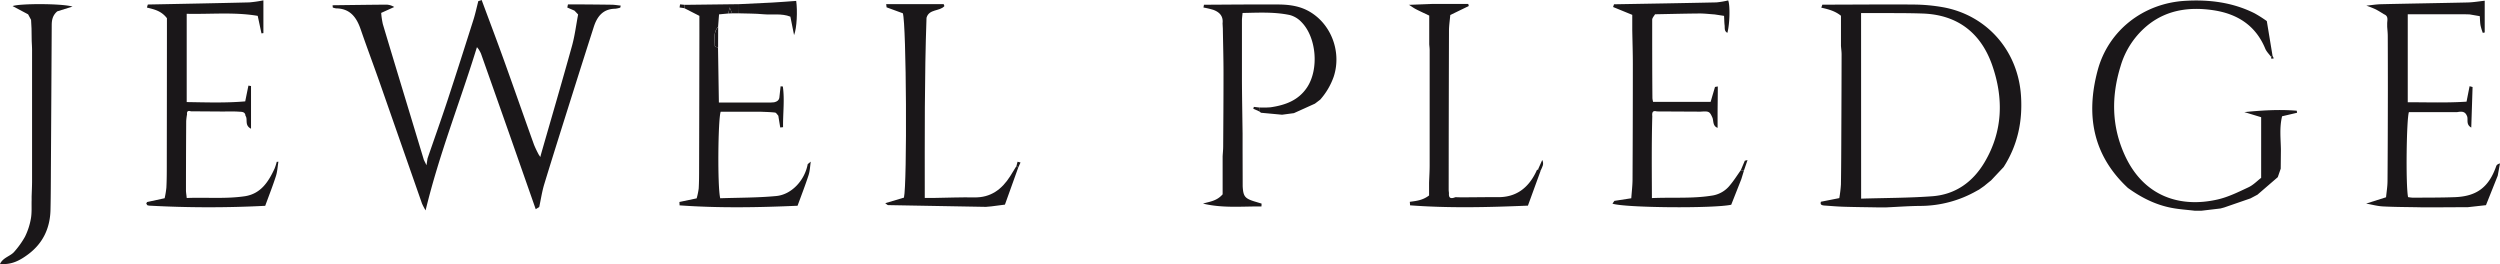
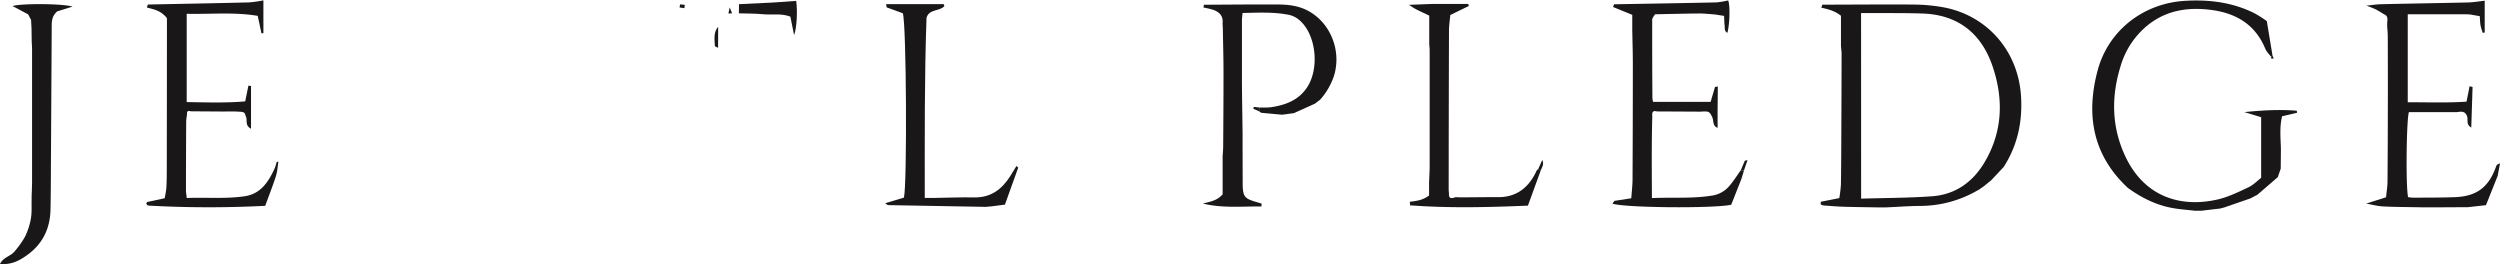
<svg xmlns="http://www.w3.org/2000/svg" viewBox="0 0 1427.39 150.78">
  <defs>
    <style>.cls-1{fill:#1a1719;}</style>
  </defs>
  <g data-name="Layer 2" id="Layer_2">
    <g data-name="Layer 1" id="Layer_1-2">
-       <path d="M308.84,88.27c5.94-20.69,12-41.35,17.75-62.09,1.62-5.85,2.35-11.94,3.49-17.92L328,6.07,323.9,4.3c.13-.6.26-1.2.38-1.8,8.24,0,16.48.08,24.72.19,1.81,0,3.61.33,5.41.51l-.27,1.16a14.53,14.53,0,0,1-2.91.63c-7,.09-10.33,4.49-12.24,10.46q-6.23,19.43-12.35,38.86c-5.33,16.93-10.7,33.84-15.88,50.81-1.3,4.26-1.94,8.72-2.89,13.09l-2,1.22q-7.33-20.9-14.65-41.79-8.27-23.49-16.59-47a18.87,18.87,0,0,0-1.4-2.58l-.9-1.14c-.19.57-.31.94-.43,1.32-9.4,30.39-21.18,59.94-28.9,91.88a33.54,33.54,0,0,1-2.05-3.89q-12-34.31-24-68.64c-3.63-10.34-7.49-20.59-11.06-30.95-2.36-6.83-6.07-11.78-14-11.86A8.51,8.51,0,0,1,190,4.29L189.89,3c10.12-.12,20.24-.27,30.36-.35A8.94,8.94,0,0,1,225.08,4l-7.44,3.37a44.21,44.21,0,0,0,.94,6.38c5.26,17.63,10.62,35.22,15.95,52.83q3.74,12.38,7.49,24.75c.34.68.68,1.36,1.49,3,.31-2,.46-3,.6-3.87,3.83-11.11,7.78-22.17,11.46-33.33,5.08-15.43,10-30.92,14.92-46.41,1-3.31,1.75-6.73,2.61-10.09L275,0c4.32,11.64,8.72,23.25,12.92,34.92,5.72,15.9,11.27,31.86,17,47.77a57.92,57.92,0,0,0,2.78,5.78l.81,1.16Z" class="cls-1" />
      <path d="M1039.68,115.18l10.48-2.07a72.55,72.55,0,0,0,.93-7.77c.16-10.29.19-20.59.23-30.88q.11-21.67.15-43.35c0-1.63-.24-3.27-.36-4.9V9c-3.5-2.84-7.37-3.74-11.23-4.63l.6-1.71c17.46,0,34.92-.21,52.37-.06a99.64,99.64,0,0,1,16.36,1.5c24.53,4.35,42.86,24.11,44.68,50.43,1,14.72-1.89,28.35-9.88,40.82l-7.19,7.65q-2,1.59-3.92,3.19l-3,2.1-1.14.6a65.33,65.33,0,0,1-32.4,8.68c-6.48.06-13,.55-19.44.84h-5c-6.4-.12-12.81-.17-19.22-.37-3.77-.11-7.53-.45-11.29-.71C1040.17,117.18,1039.09,116.89,1039.68,115.18Zm22.94-1.76c14-.43,27.36-.38,40.62-1.37s23.14-8.13,29.81-19.33c10.6-17.81,11-36.85,4.28-55.84-6.48-18.17-19.74-28.44-39.47-29.15-9.31-.34-18.65-.21-28-.28h-7.27Z" class="cls-1" />
      <path d="M1302.19,96.3l-1.68,4.85-11.59,10-4,2.12-15,5.18-2.08.57L1257,120.31h-4c-4.45-.54-9-.81-13.33-1.67-9.13-1.77-17.23-5.92-24.73-11.33-20.12-18.71-24.11-41.73-17.25-67.21,6.09-22.64,25.93-38.16,49.74-39.61,13.81-.84,27.27.81,39.82,7.1a71.94,71.94,0,0,1,7,4.45c1.22,7.36,2.24,13.56,3.26,19.77l-.79.69c-1.13-1.55-2.64-3-3.35-4.69-5.51-13.41-16.15-20-29.86-22-13.08-1.9-25.66-.34-36.52,8a47.22,47.22,0,0,0-16.24,24C1205.43,55,1205.6,72,1213.1,88.49c10.78,23.76,31.72,30.33,53.12,25.39,6.08-1.4,11.87-4.27,17.56-6.95,2.77-1.29,5-3.68,7.24-5.38V66.92L1281.43,64c10.06-1,20-1.61,29.92-.79l.18,1.17-8.55,2c-1.58,6.38-.79,12.68-.68,18.94Z" class="cls-1" />
      <path d="M750.76,59.18l-12,5.42-6.77.9-12-1.12-1.13-.88.15-2.15a46.87,46.87,0,0,0,6.49-.1c8.29-1.23,15.81-3.88,20.77-11.35,6.83-10.27,5.47-28.44-3.15-37.25a14.25,14.25,0,0,0-6.67-4.06c-8.82-1.86-17.79-1.37-27-1.18-.16,1.77-.36,3.06-.36,4.34V46.24c.06,10,.24,20,.37,30V85.3l.06,21.06c.31,5.65,1.22,6.87,6.32,8.53l4.45,1.34c0,.55,0,1.09-.07,1.64-11.09-.08-22.25,1.07-33.36-1.63,3.79-1.14,7.82-1.41,11.21-5.29V89.29c.1-1.81.29-3.62.31-5.43.09-14.07.2-28.15.19-42.22,0-8.44-.25-16.87-.38-25.3l-.16-3c.5-4.11-1.75-6.42-5.26-7.71a47.34,47.34,0,0,0-5.65-1.34c.09-.49.18-1,.28-1.47V2.71c13.94-.07,27.89-.23,41.83-.15,5.81,0,11.67.6,17,3.28,13.46,6.8,20,23.35,15.29,37.85a39.46,39.46,0,0,1-7.72,13.18Z" class="cls-1" />
      <path d="M1411.73,49.68c-.24,7.53-.48,15.07-.75,23.16-3.37-1.92-1.44-4.87-2.54-6.81-1.13-2.71-3.36-2.37-5.59-2h-27.47c-1.37,3.66-1.89,41.68-.48,48.51a21.12,21.12,0,0,0,2.74.33c8-.06,16,0,24-.3,12.54-.47,19.41-5.77,23.58-17.69.24-.68.85-1.24,2.17-1.57-.44,2.33-.87,4.67-1.3,7-2.22,5.58-4.45,11.16-6.71,16.83L1409,118.3h-3l-11,.06h-13c-7.12-.15-14.26-.13-21.38-.5-3.23-.16-6.43-1.06-9.65-1.63l11.36-3.6c.3-3.07.82-6.13.84-9.19.14-17.28.17-34.57.2-51.85q0-15.45-.06-30.9c0-1.82-.21-3.64-.33-5.46v-2c.08-1.92.75-4.06-1.79-5.07-1.62-1-3.18-2-4.87-2.87a52.41,52.41,0,0,0-5.25-2.06c2.8-.28,5.59-.75,8.39-.82,16.46-.38,32.93-.63,49.39-1,3.27-.08,6.52-.63,9.81-1V18.54l-1.1.23a34.25,34.25,0,0,1-1.27-4.19c-.3-1.62-.29-3.29-.45-5.36l-5.84-1-3-.08h-32.28V58.38c11.44,0,22.5.4,33.57-.34.66-3.36,1.2-6.09,1.73-8.81Z" class="cls-1" />
      <path d="M84,117.12a1.22,1.22,0,0,0-.51-.76l.45-1L94,113.18a49.72,49.72,0,0,0,1-6.08c.21-4.16.23-8.32.23-12.48q.06-37.47.08-74.92V10.39C92,6.08,87.89,5.33,83.88,4.31c.18-.58.35-1.15.52-1.73,19.3-.38,38.6-.73,57.89-1.21A69,69,0,0,0,150.39.2V18.91l-1.1.15-2.14-10c-13.21-2.26-26.73-.88-40.55-1.18v50.4c11.1.16,22.11.57,33.41-.4.65-3.22,1.24-6.1,1.83-9l1.48.24V73.49c-3.93-2-1.64-5.39-3.17-7.39-.15-2.39-2.19-2.23-3.63-2.33-3.21-.23-6.45-.09-9.68-.1L109,63.55c-1.54-.48-2.42-.12-2.2,1.7a32.29,32.29,0,0,0-.49,3.92q-.12,19.76-.13,39.49c0,1.27.25,2.55.44,4.39,11.24-.45,22.21.6,33.11-1,9.18-1.38,13.56-8.25,17.07-15.87A29.72,29.72,0,0,0,158,92.39h.48l.48-.08c-.45,2.74-.58,5.59-1.41,8.2-1.76,5.51-3.9,10.89-6.12,17A623.55,623.55,0,0,1,85,117.4Z" class="cls-1" />
      <path d="M995.75,97.29l-1.53,5-5.77,14.61c-10.12,2.19-60.69,1.76-67.8-.62.39-.58.74-1.09,1.09-1.59l9.65-1.49c.28-4,.71-7.39.72-10.8q.17-32.85.17-65.72c0-6.46-.21-12.92-.33-19.39V8.48L921,4c.21-.62.37-1.09.54-1.55,19.48-.34,39-.65,58.45-1.08A45.57,45.57,0,0,0,986.71.23c1.16,2.85.94,13.31-.45,18.52-1.91-1-1.4-2.8-1.58-4.26-.19-1.63-.2-3.28-.32-5.43L979,8.24c-2.93-.19-5.85-.56-8.78-.54-8.42.07-16.84.29-25.26.45-.57,1-1.63,2.08-1.63,3.13,0,14.94,0,29.88.13,44.81a12.16,12.16,0,0,0,.38,2.07h32.85l2.5-8.51,1.6-.29c0,4.93-.09,9.87-.12,14.8V73c-2.79-1.05-2.24-3.71-2.9-5.7-1.63-3.72-2-3.89-6.86-3.55L946,63.62c-2.61-.73-2.79.85-2.62,2.75-.42,15.42-.28,30.84-.21,46.73,12.15-.54,23.6.43,35-1.54a16,16,0,0,0,9.59-5.85c2.24-2.65,4.09-5.63,6.11-8.46Z" class="cls-1" />
-       <path d="M441.92,58.41c1.71-.38,3-1.15,3.11-3.14l.21-1.91.45-4.07,1.28.09c1.1,7.75,0,15.49.13,23.23l-1.62.18c-.37-2.24-.74-4.48-1.09-6.73-.62-.62-1.19-1.71-1.87-1.79-2.86-.33-5.76-.35-8.65-.49H411.49c-1.53,3.9-1.92,43.1-.26,49.42,10.57-.37,21.36-.26,32-1.28,8.85-.84,16.27-9.09,17.94-18.2l1.74-1.43c-.39,2.58-.46,5.26-1.25,7.71-1.83,5.66-4,11.2-6.28,17.47-22.42,1-44.89,1.39-67.38-.22,0-.64-.05-1.29-.08-1.93l9.84-2.07a38.82,38.82,0,0,0,1.17-5.63c.22-3.81.22-7.64.23-11.46q.1-37.64.16-75.27V9.06l-8.58-4.39L391,2.76l30.93-.38c0,1.74,0,3.48-.07,5.23H418l-1.41-3.4c-.42,2-.58,2.75-.74,3.49l-5.3.5L410,15.26c-2.81,3.25-2,7.17-1.9,10.92,0,.39,1.21.74,1.86,1.11.16,10.23.32,20.45.49,31.25H440Z" class="cls-1" />
      <path d="M581.36,95.69c-2.45,6.81-4.89,13.63-7.59,21.14l-7.77,1-3.08.28-55.85-1c-.37,0-.74-.48-1.64-1.1l10.68-3.18c1.87-8,1.41-99.26-.63-105.25l-9.28-3.4c-.08-.6-.16-1.21-.23-1.82h32.82l.42,1.11C536.55,6.58,530.43,5,529,10.17,527.81,44,528,78.11,528,113h5.82c7.49-.11,15-.43,22.46-.29,9.37.17,15.66-4.55,20.43-12,1.25-2,2.43-4,3.64-5.93Z" class="cls-1" />
      <path d="M805.08,117.23c0-.66-.09-1.31-.14-2,3.57-.51,7.23-.77,11-3.63v-7.34c.12-3.3.33-6.61.33-9.91V28.72c0-1.15-.16-2.31-.24-3.46V8.9c-2.58-1.23-5.11-2.37-7.57-3.64-1.39-.72-2.65-1.66-4-2.51l-.27-.32.25.33L818,2.24H838.3l.32,1.19L828.05,8.57c-.29,3.29-.73,6.08-.74,8.88q-.15,45.42-.18,90.85c0,.66.11,1.32.17,2-.27,3.17,1.4,3.2,3.67,2.28l3,.09c7.09,0,14.18-.15,21.28-.1,10.45.08,17.27-5.24,21.7-14.27l.45-1a.68.68,0,0,1,.72-.42l1.59.4-7.33,20.13C849.66,118.36,827.37,118.91,805.08,117.23Z" class="cls-1" />
      <path d="M16.05,8.18,7.2,3.48C10.86,2,34.62,1.89,41.41,3.74L32.7,6.48c-2.63,2.24-3.16,4.92-3.17,7.87q-.21,40.24-.46,80.49c-.05,8.33-.05,16.66-.24,25-.25,10.43-4.31,19.09-12.77,25.38-4.57,3.4-9.48,6.14-16.06,5.46,1.86-3.8,6-4.35,8.19-7a48.81,48.81,0,0,0,6.06-8.5,38.4,38.4,0,0,0,3.39-10.38c.61-3.4.32-7,.42-10.45v-2.06c.09-3,.25-6,.25-9V28.82c0-1.82-.13-3.65-.21-5.48L18,16.28l-.26-4.94Z" class="cls-1" />
      <path d="M421.87,7.61c0-1.75.05-3.49.07-5.23,6.29-.3,12.59-.56,18.87-.91,4.59-.25,9.17-.63,13.78-.95.8,5.5.4,15.57-1.21,19.52-.81-4-1.43-7.14-2.11-10.53-5-2-10.34-.9-15.53-1.38C431.14,7.7,426.5,7.76,421.87,7.61Z" class="cls-1" />
      <path d="M410,27.3c-.65-.37-1.85-.72-1.86-1.11-.13-3.75-.91-7.67,1.9-10.92Z" class="cls-1" />
      <path d="M995.75,97.29h-1.88c.78-1.85,1.57-3.69,2.35-5.54l1.54-.35Z" class="cls-1" />
      <path d="M391,2.76l-.23,1.91L388,4.27c.1-.59.19-1.19.29-1.78Z" class="cls-1" />
      <path d="M415.88,7.71c.16-.74.32-1.49.74-3.49L418,7.62Z" class="cls-1" />
-       <path d="M582.67,92.76c-.44,1-.87,1.95-1.31,2.93l-1-1c.21-.78.41-1.57.62-2.35Z" class="cls-1" />
      <path d="M441.92,58.41l-1.9.14Z" class="cls-1" />
      <path d="M445.24,53.36,445,55.27Z" class="cls-1" />
      <path d="M1298.24,33.33l-1.37.24-.17-1.07.79-.69Z" class="cls-1" />
      <path d="M718.82,63.53l-3.24-1.43c.11-.36.21-.72.32-1.08l3.07.36Z" class="cls-1" />
      <path d="M878.08,96.89c.82-1.85,1.65-3.71,2.48-5.56,1.2,2.48-.12,4.15-.89,6Z" class="cls-1" />
    </g>
  </g>
</svg>